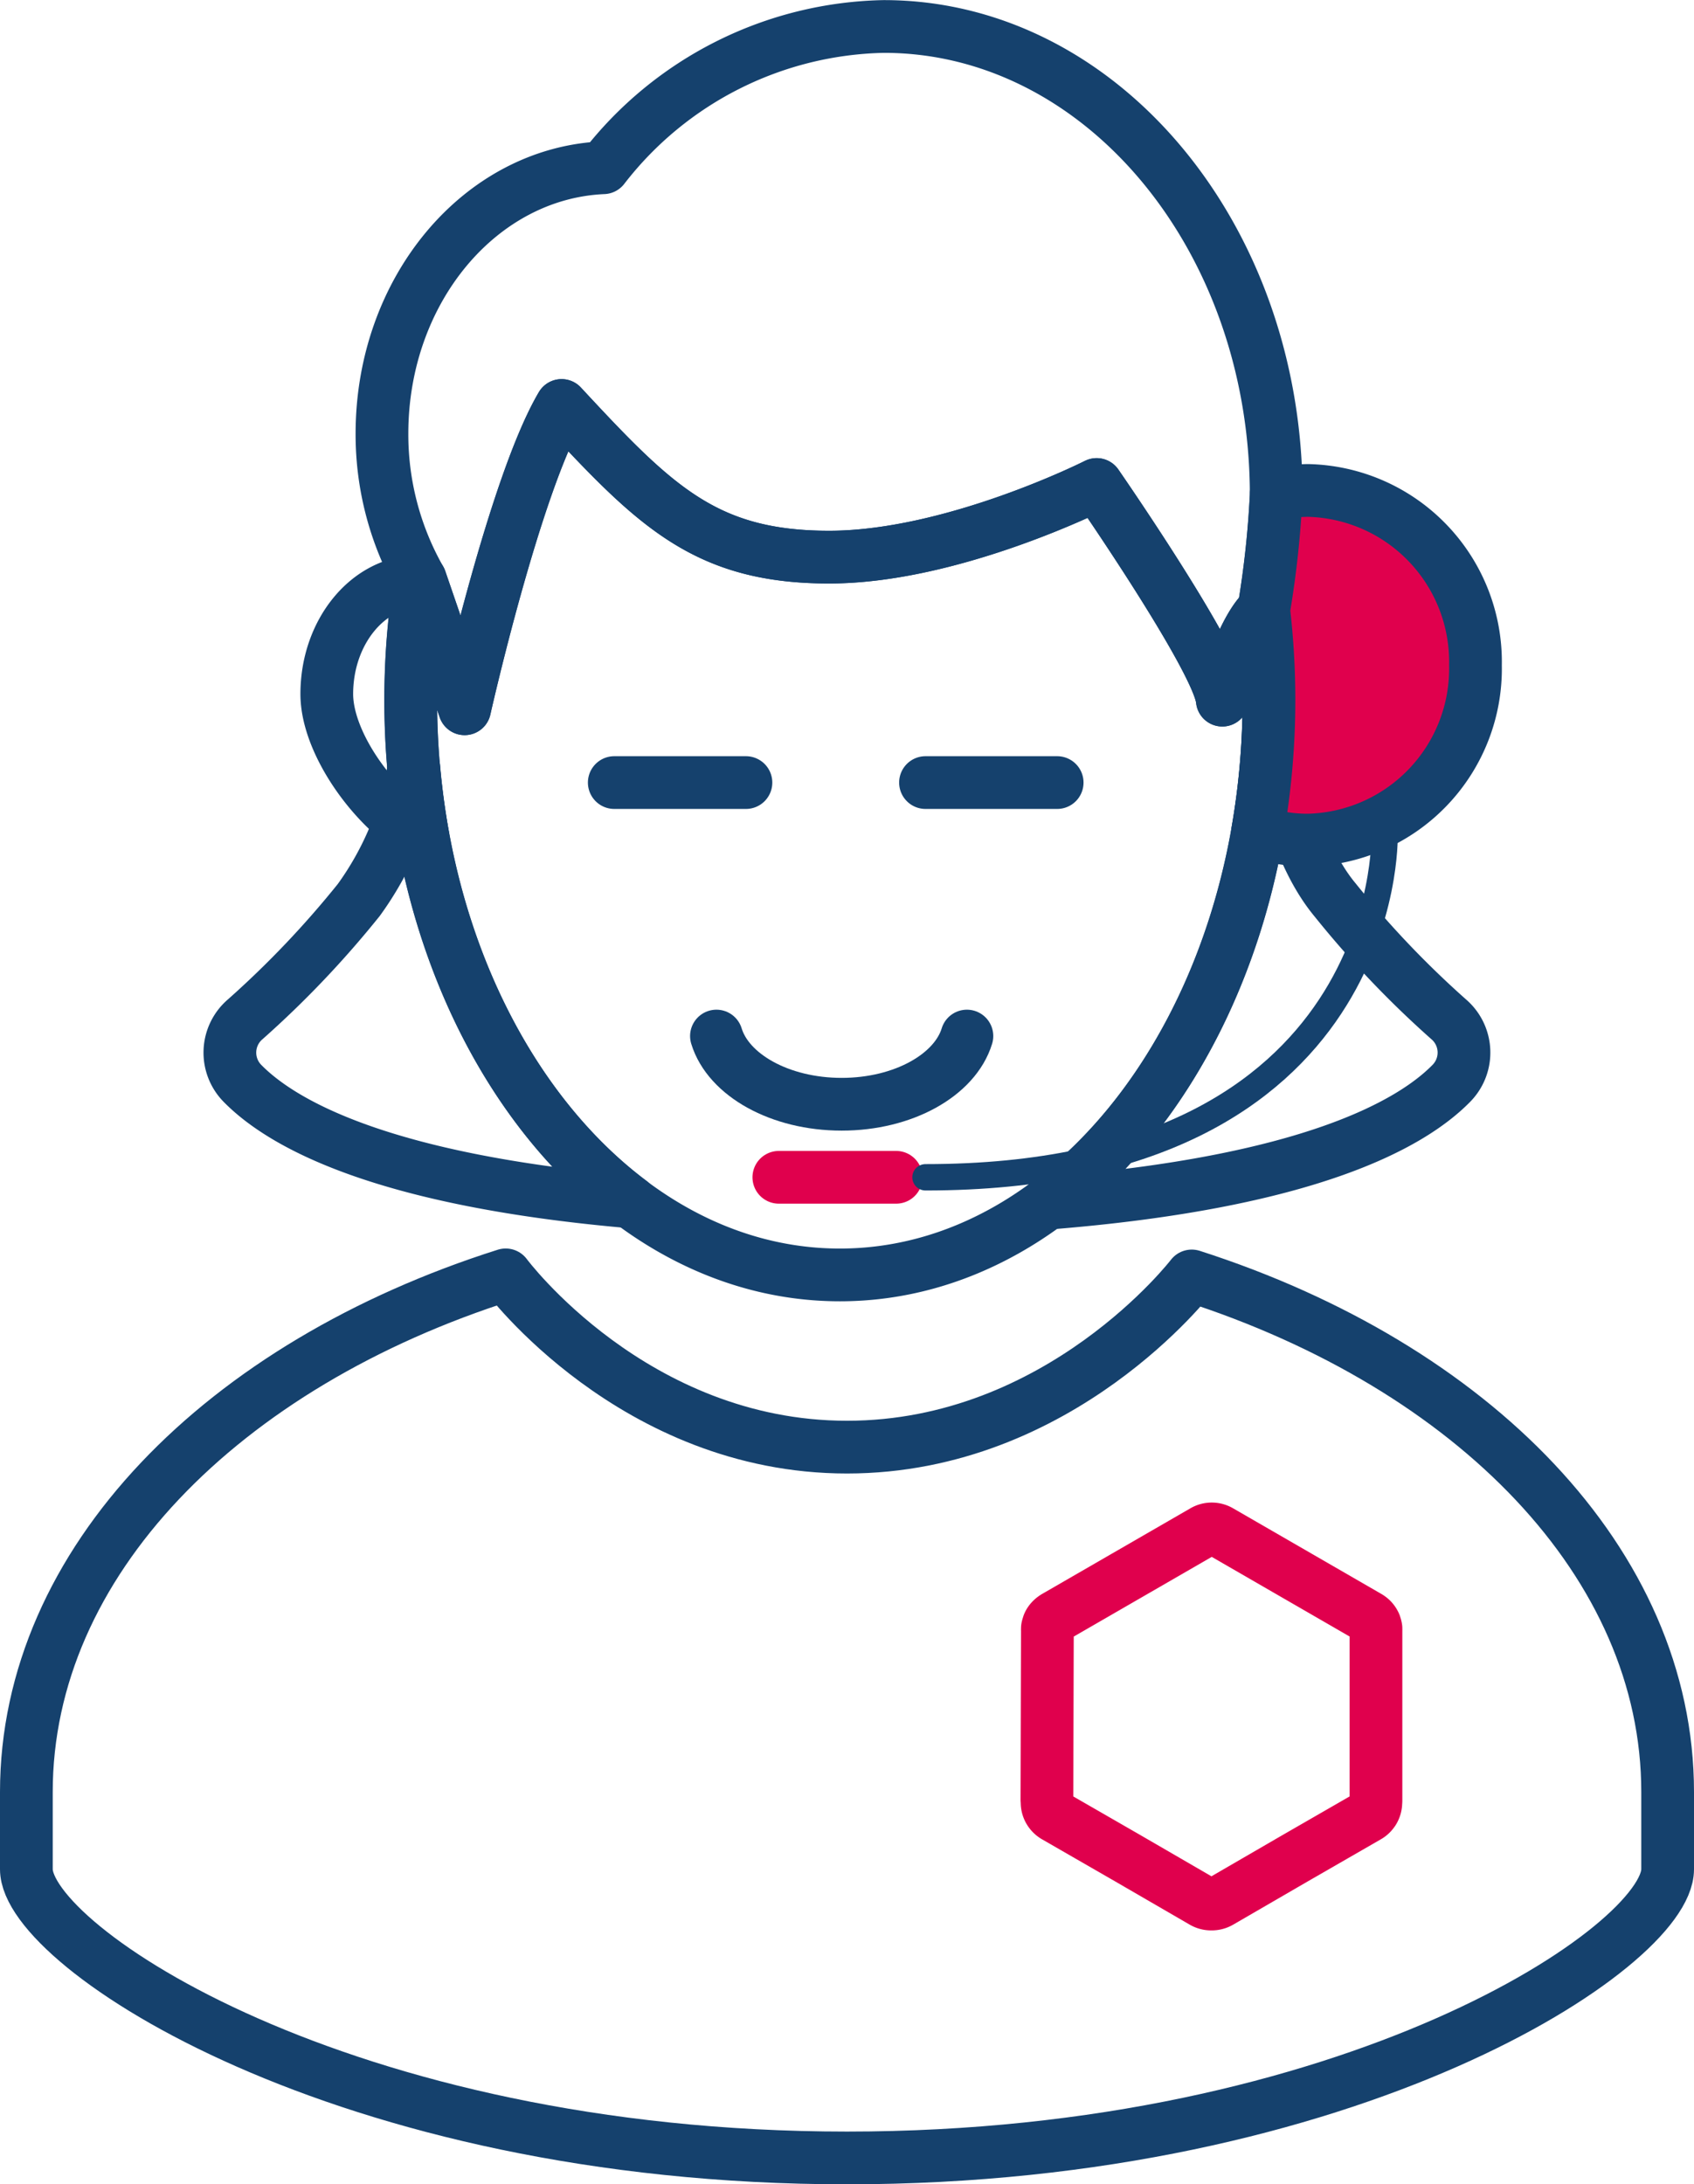
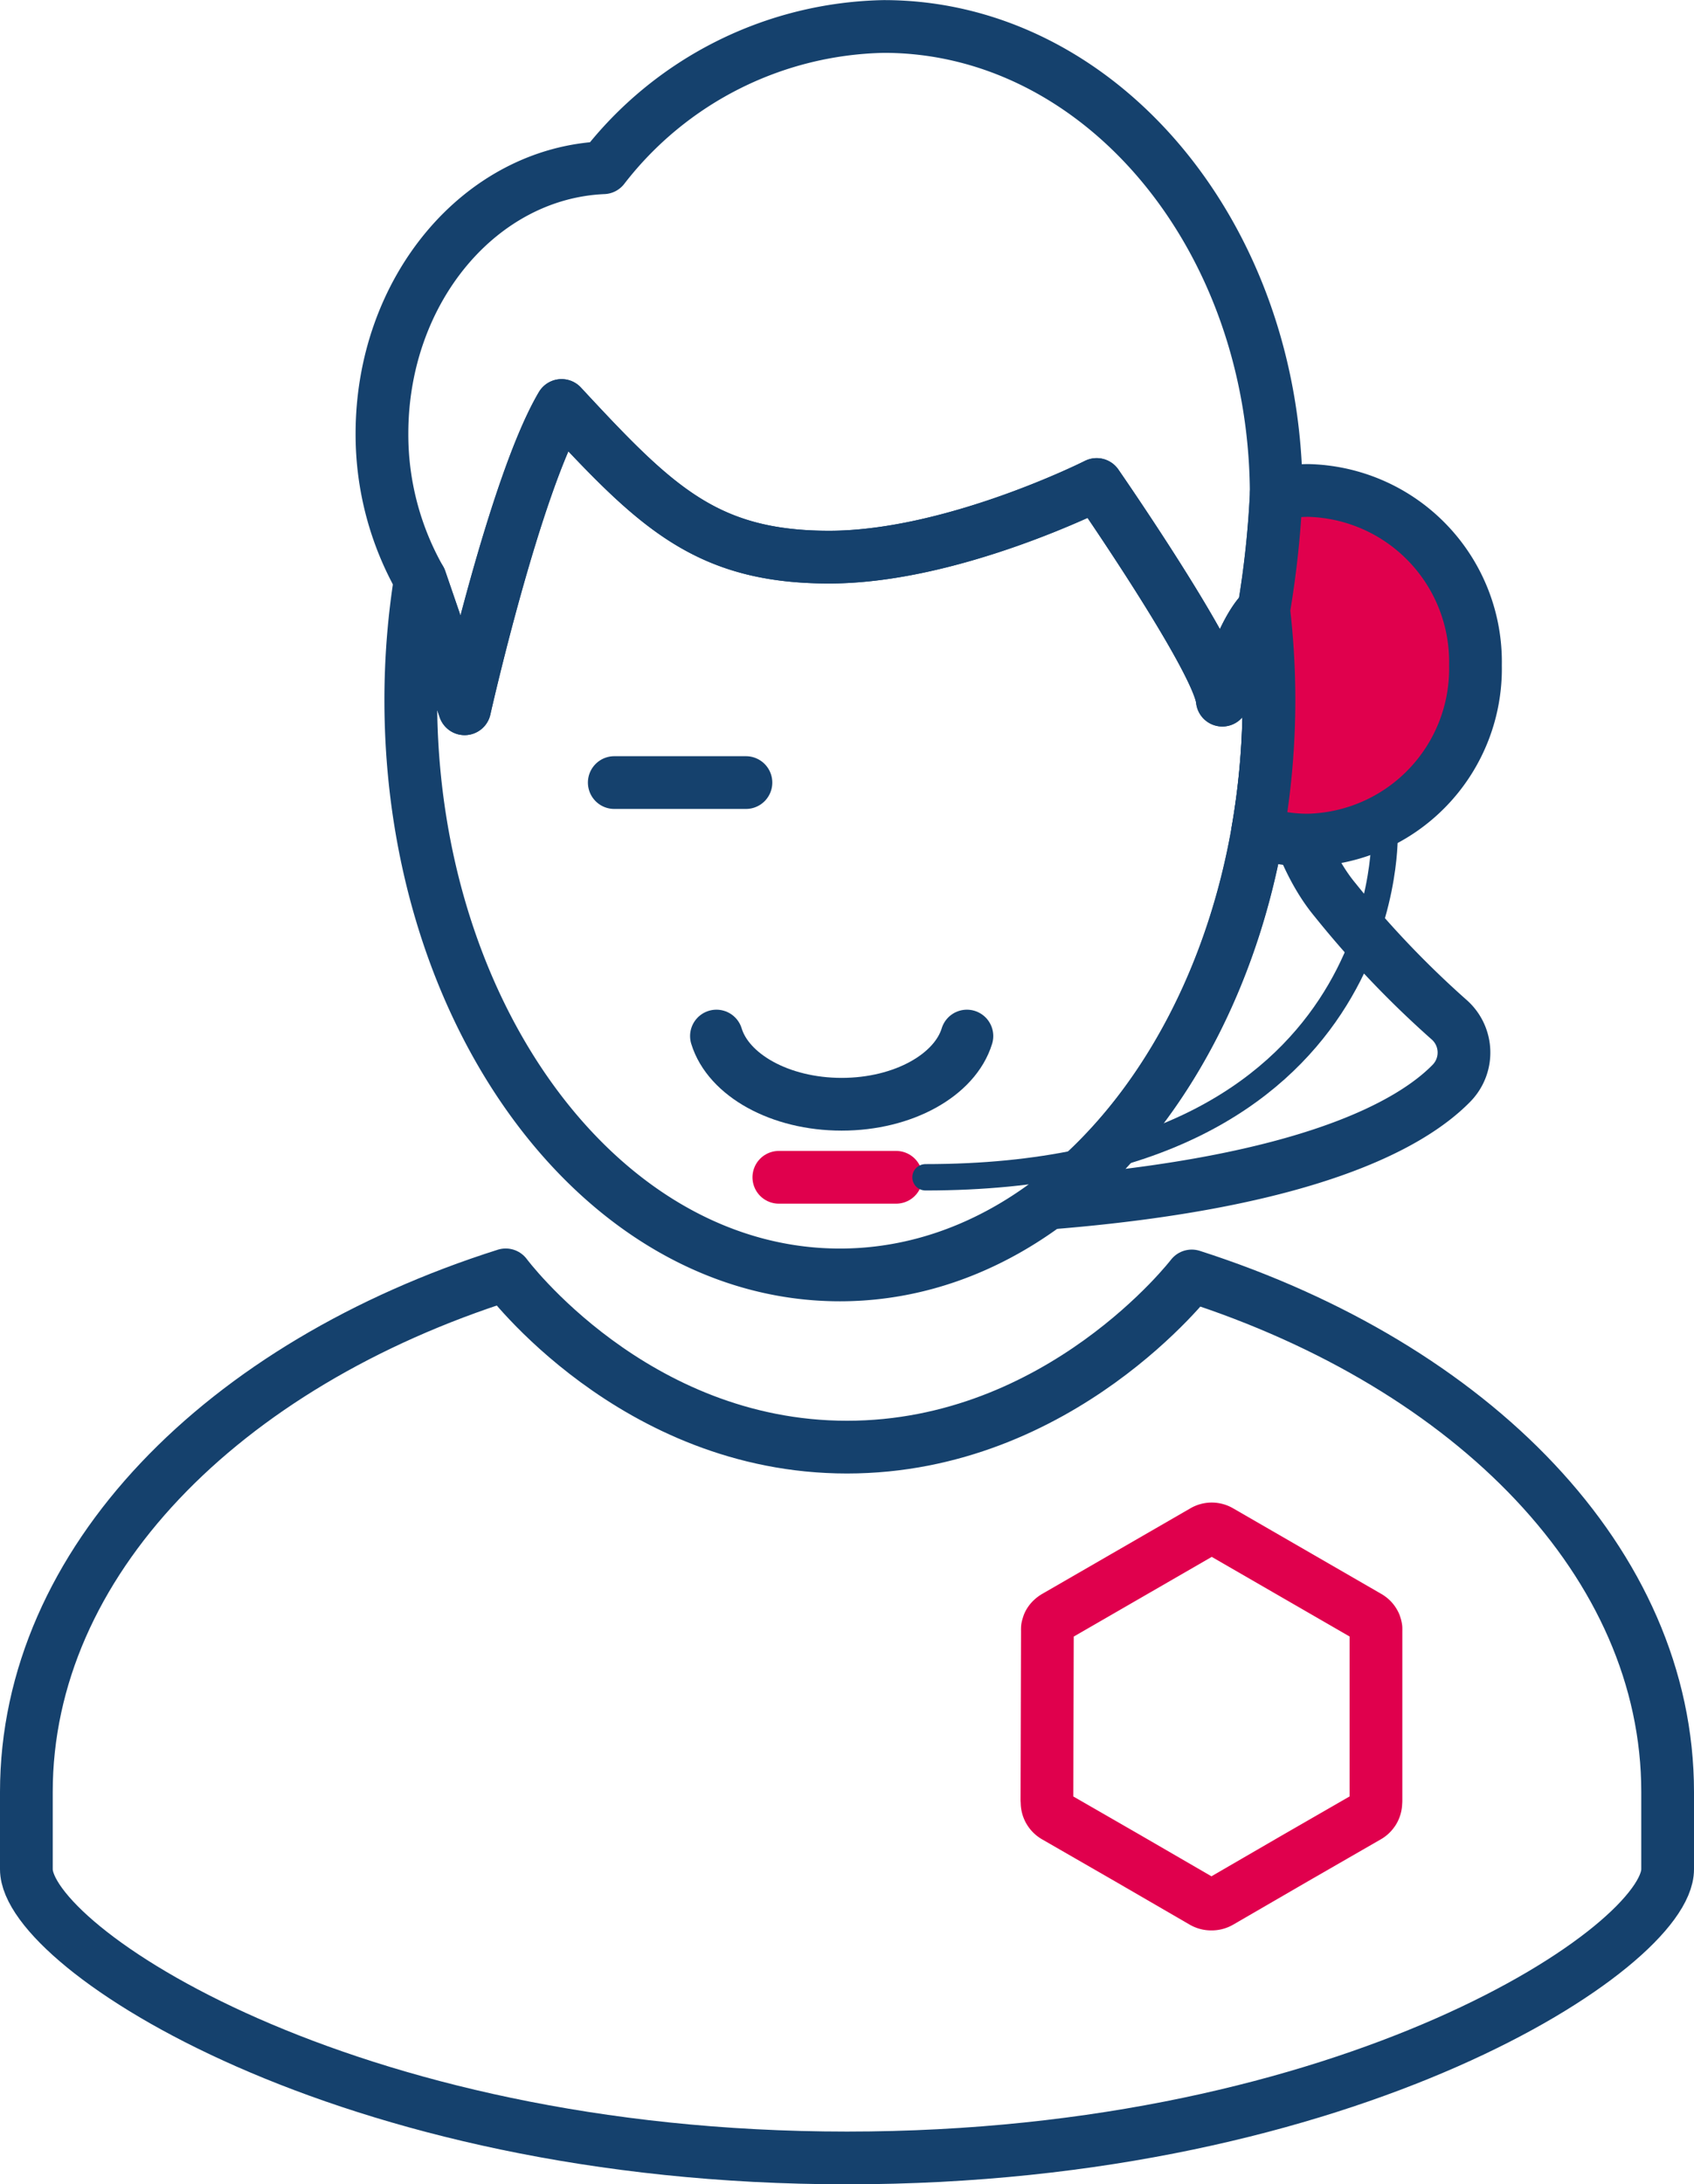
<svg xmlns="http://www.w3.org/2000/svg" width="64.259" height="82.829" viewBox="0 0 64.259 82.829">
  <g id="Groupe_750" data-name="Groupe 750" transform="translate(1014.878 -303.465)">
    <path id="Tracé_1146" data-name="Tracé 1146" d="M-969.671,351.849s-4.976,6.491-13.078,6.491-12.946-6.532-12.946-6.532c-10.727,3.4-18.183,10.9-18.183,19.611v2.928c0,2.927,11.987,10.947,31.129,10.947s31.13-8.02,31.13-10.947v-2.928C-951.619,362.746-959.014,355.273-969.671,351.849Z" fill="none" stroke="#15416d" stroke-linecap="round" stroke-linejoin="round" stroke-width="2" />
    <path id="Tracé_1147" data-name="Tracé 1147" d="M-978.2,342.752c-.452,1.476-2.407,2.586-4.751,2.586s-4.3-1.11-4.75-2.586" fill="none" stroke="#15416d" stroke-linecap="round" stroke-linejoin="round" stroke-width="2" />
-     <line id="Ligne_60" data-name="Ligne 60" x2="4.995" transform="translate(-979.771 333.14)" fill="none" stroke="#15416d" stroke-linecap="round" stroke-linejoin="round" stroke-width="2" />
    <line id="Ligne_61" data-name="Ligne 61" x2="4.995" transform="translate(-991.577 333.14)" fill="none" stroke="#15416d" stroke-linecap="round" stroke-linejoin="round" stroke-width="2" />
-     <path id="Tracé_1148" data-name="Tracé 1148" d="M-999.3,330.01a29.076,29.076,0,0,1,.348-4.495c-.01,0-.02,0-.03,0-1.931,0-3.5,1.911-3.5,4.268,0,1.912,1.895,4.484,3.642,5.389A28.9,28.9,0,0,1-999.3,330.01Z" fill="none" stroke="#15416d" stroke-linecap="round" stroke-linejoin="round" stroke-width="2" />
-     <path id="Tracé_1149" data-name="Tracé 1149" d="M-999.179,332.583a11.774,11.774,0,0,1-2.09,5.01,37.109,37.109,0,0,1-4.3,4.518,1.662,1.662,0,0,0-.109,2.438c1.494,1.52,5.265,3.666,14.719,4.49C-995.4,345.707-998.557,339.666-999.179,332.583Z" fill="none" stroke="#15416d" stroke-linecap="round" stroke-linejoin="round" stroke-width="2" />
    <path id="Tracé_1150" data-name="Tracé 1150" d="M-959.931,342.111a37.114,37.114,0,0,1-4.3-4.518c-1.448-1.737-2.169-4.689-2.513-7.658,0,.025,0,.05,0,.075,0,8.214-3.4,15.365-8.407,19.081,9.9-.784,13.8-2.99,15.324-4.542A1.662,1.662,0,0,0-959.931,342.111Z" fill="none" stroke="#15416d" stroke-linecap="round" stroke-linejoin="round" stroke-width="2" />
    <path id="Tracé_1151" data-name="Tracé 1151" d="M-998.935,325.441l1.682,4.9s1.907-8.5,3.678-11.5c3.542,3.814,5.449,5.75,10.148,5.75s10.149-2.754,10.149-2.754,4.631,6.681,4.767,8.177c.818-2.91,1.571-3.414,1.571-3.414a36.759,36.759,0,0,0,.473-4.354c0-9.818-6.664-17.777-14.884-17.777a13.775,13.775,0,0,0-10.638,5.357c-4.665.2-8.4,4.629-8.4,10.084A11.134,11.134,0,0,0-998.935,325.441Z" fill="none" stroke="#15416d" stroke-linecap="round" stroke-linejoin="round" stroke-width="2" />
    <path id="Tracé_1152" data-name="Tracé 1152" d="M-966.94,326.6s-.753.5-1.571,3.414c-.136-1.5-4.767-8.177-4.767-8.177s-5.449,2.754-10.149,2.754-6.606-1.936-10.148-5.75c-1.771,3-3.678,11.5-3.678,11.5l-1.682-4.9a29.006,29.006,0,0,0-.361,4.569c0,12.038,7.288,21.8,16.278,21.8s16.278-9.76,16.278-21.8a29.185,29.185,0,0,0-.2-3.414Z" fill="none" stroke="#15416d" stroke-linecap="round" stroke-linejoin="round" stroke-width="2" />
    <line id="Ligne_62" data-name="Ligne 62" x2="4.45" transform="translate(-985.334 348.108)" fill="none" stroke="#e0004d" stroke-linecap="round" stroke-linejoin="round" stroke-width="2" />
    <path id="Tracé_1153" data-name="Tracé 1153" d="M-962.358,335.166s.3,12.942-17.413,12.942" fill="none" stroke="#15416d" stroke-linecap="round" stroke-linejoin="round" stroke-width="1" />
    <g id="Groupe_750-2" data-name="Groupe 750">
      <path id="Tracé_1154" data-name="Tracé 1154" d="M-965.264,322.063a6.061,6.061,0,0,0-1.205.134c0,.015,0,.03,0,.045a36.759,36.759,0,0,1-.473,4.354,29.185,29.185,0,0,1,.2,3.414,28.977,28.977,0,0,1-.436,5.006,6.116,6.116,0,0,0,1.912.306,6.5,6.5,0,0,0,6.357-6.629A6.5,6.5,0,0,0-965.264,322.063Z" fill="#e0004d" stroke="#15416d" stroke-linecap="round" stroke-linejoin="round" stroke-width="2" />
    </g>
    <path id="Tracé_612" data-name="Tracé 612" d="M-975.147,365.3v-.014a.324.324,0,0,1,0-.053l0-.022c0-.024.008-.047.014-.07a.6.6,0,0,1,.025-.072l0-.009a.649.649,0,0,1,.032-.065v0a.607.607,0,0,1,.1-.124l0,0c.017-.016.035-.032.054-.047l.009-.006a.544.544,0,0,1,.063-.043l5.631-3.251a.61.61,0,0,1,.306-.082h0a.611.611,0,0,1,.307.082l5.631,3.251a.539.539,0,0,1,.063.043l.009.006c.019.015.036.031.053.047l0,0a.6.6,0,0,1,.095.124v0a.655.655,0,0,1,.033.065l0,.009a.469.469,0,0,1,.025.072.543.543,0,0,1,.014.07l0,.022a.48.48,0,0,1,0,.053v6.426c0,.034,0,.068-.005.1v.005a.617.617,0,0,1-.094.323l0,0-.012.016a.6.6,0,0,1-.2.187l-2.755,1.586-2.858,1.657a.628.628,0,0,1-.317.08.626.626,0,0,1-.317-.08l-2.858-1.657-2.755-1.586a.609.609,0,0,1-.2-.187l-.011-.016,0,0a.608.608,0,0,1-.094-.323v-.005c0-.033-.005-.067-.006-.1Z" fill="none" stroke="#e0004d" stroke-linecap="round" stroke-linejoin="round" stroke-width="2" />
  </g>
</svg>